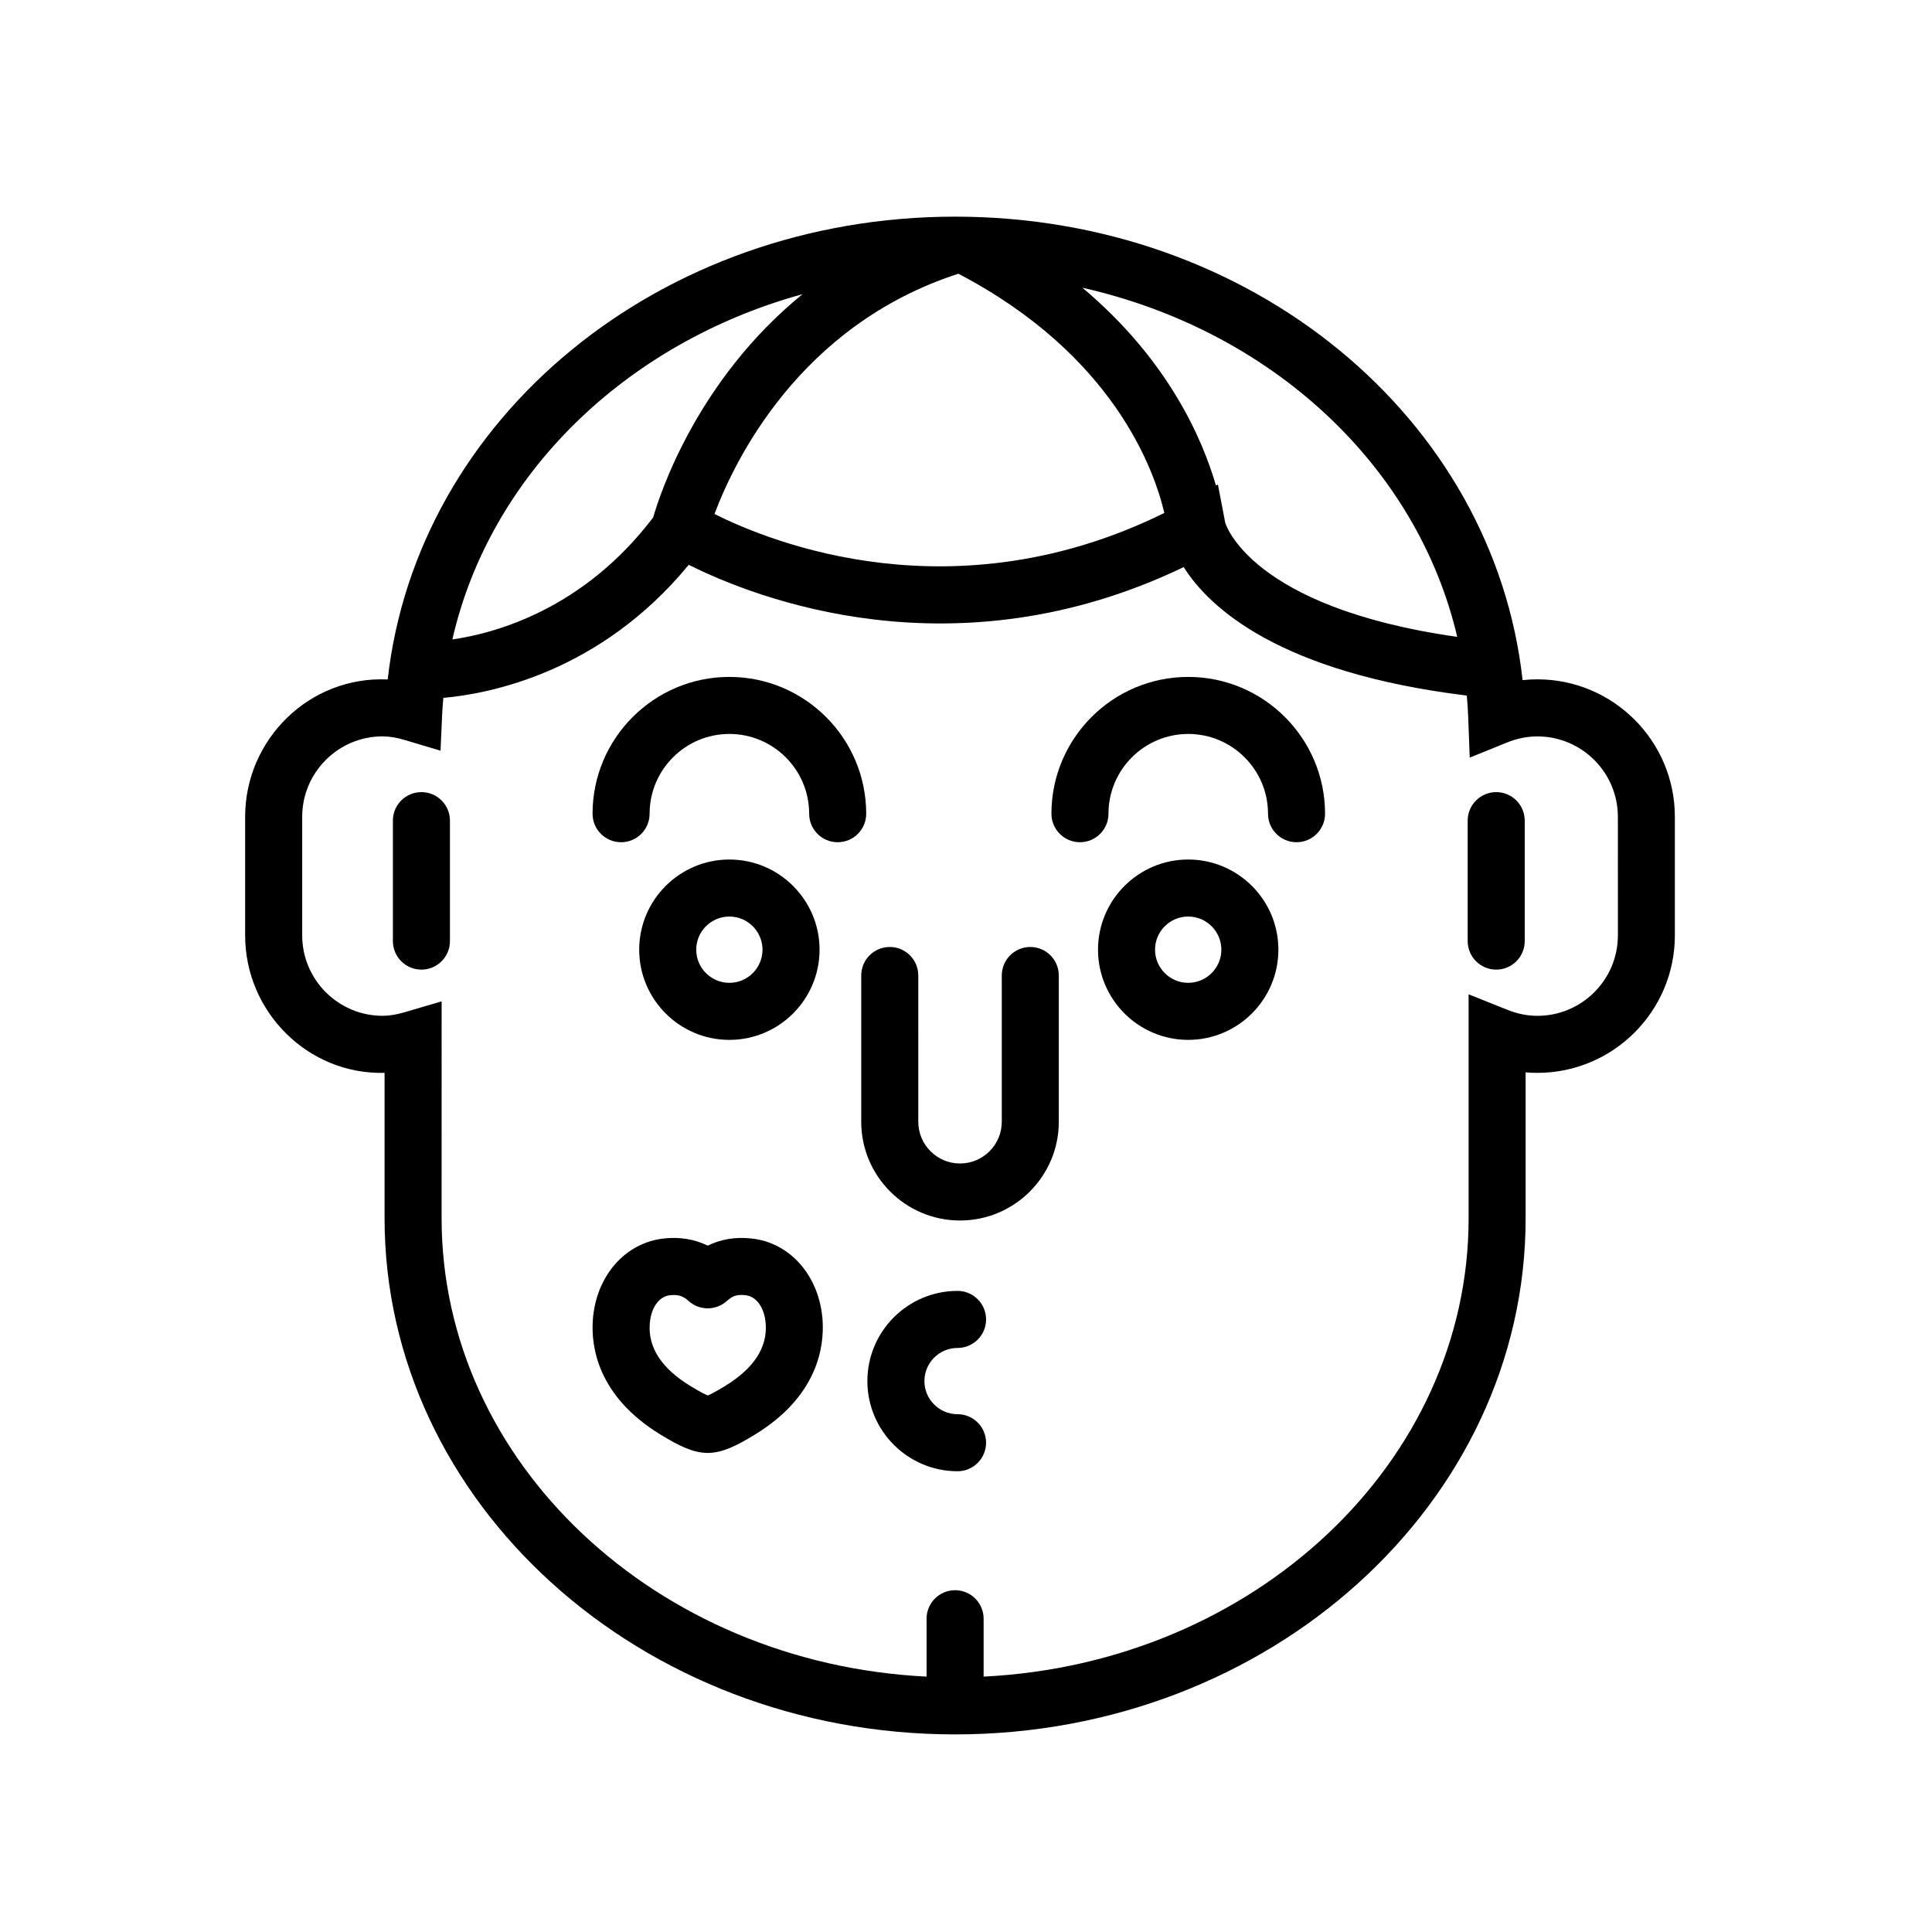
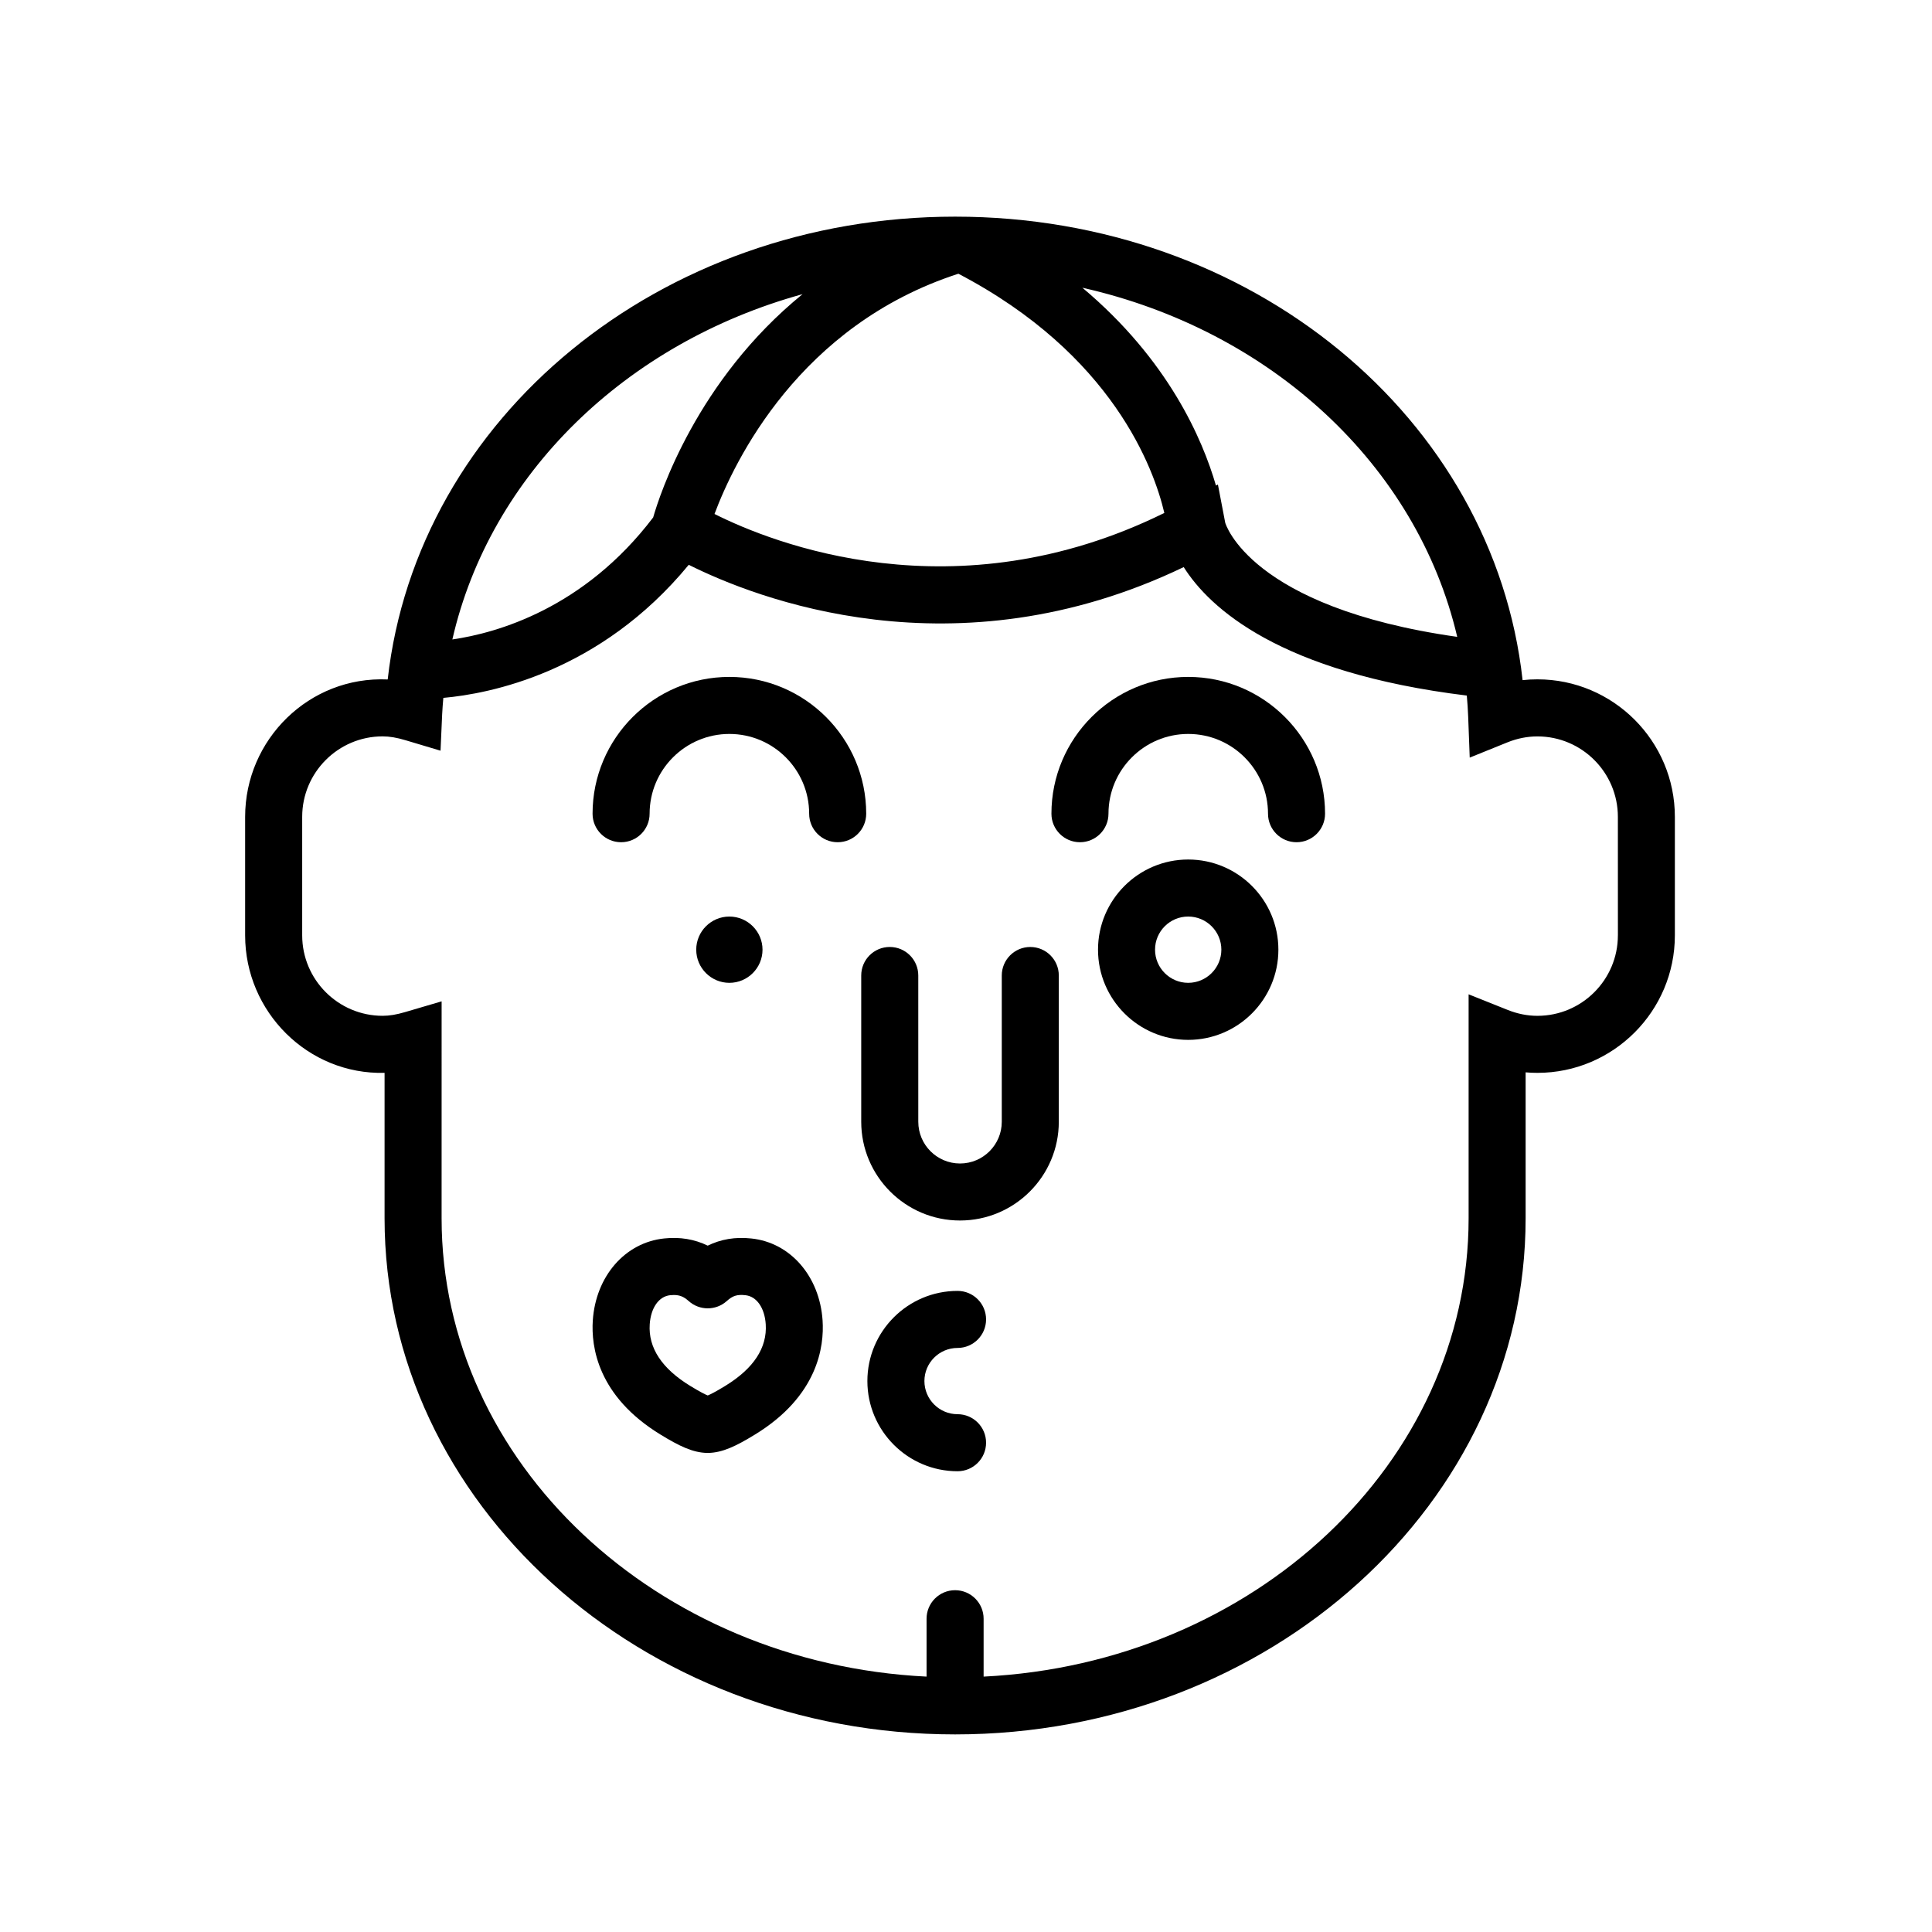
<svg xmlns="http://www.w3.org/2000/svg" fill="#000000" width="800px" height="800px" version="1.1" viewBox="144 144 512 512">
  <g>
    <path d="m551.43 324.03c-1.316 0-2.625 0.07-3.926 0.215-7.688-69.586-71.898-122.83-150.39-122.83-78.242 0-142.56 53.211-150.37 122.65-20.746-0.941-37.781 15.871-37.781 36.41v31.414c0 20.262 16.66 36.949 36.953 36.43v38.547c0 75.414 67.824 136.77 151.19 136.77 83.371 0 151.2-61.359 151.2-136.77v-38.684c1.039 0.098 2.074 0.137 3.117 0.137 20.094 0 36.434-16.344 36.434-36.434v-31.414c0.008-20.086-16.332-36.438-36.426-36.438zm-21.25-11.254c-55.121-7.828-61.461-30.188-61.48-30.23l-1.941-10.148-0.52 0.277c-3.559-12.312-12.637-33.328-35.395-52.422 49.926 11.25 88.656 46.969 99.336 92.523zm-132.21-96.23h0.016c40.953 21.402 51.844 51.73 54.574 63.391-55.547 27.387-103.98 7.926-119.21 0.273 5.234-13.969 22.492-50.031 64.621-63.664zm-41.285 5.41c-28.098 22.844-37.891 53.246-39.586 59.164-18.324 24.129-41.398 30.633-53.219 32.344 10.012-43.773 45.961-78.598 92.805-91.508zm216.07 169.93c0 11.754-9.562 21.32-21.32 21.32-2.641 0-5.289-0.523-7.875-1.559l-10.363-4.141v59.355c0 64.816-56.996 117.94-128.53 121.46v-15.34c0-4.172-3.379-7.559-7.559-7.559-4.176 0-7.559 3.387-7.559 7.559v15.34c-71.531-3.516-128.52-56.645-128.52-121.46l0.004-57.492-9.688 2.848c-2.277 0.676-4.168 0.984-5.941 0.984-11.758 0-21.32-9.562-21.32-21.32v-31.414c0-11.758 9.562-21.32 21.32-21.32 1.812 0 3.738 0.324 6.055 1.02l9.285 2.777 0.434-9.68c0.066-1.449 0.191-2.883 0.312-4.316 12.176-1.078 41.527-6.691 65.035-35.266 17.496 8.758 70.449 29.77 131.17 0.605 6.812 10.812 25.387 27.973 75.023 34.047 0.168 1.883 0.297 3.777 0.367 5.684l0.406 10.758 9.977-4.035c2.594-1.047 5.273-1.582 7.965-1.582 11.758 0 21.32 9.562 21.32 21.32l0.008 31.406z" />
    <path d="m417.04 394.96c-4.172 0-7.559 3.379-7.559 7.559v38.758c0 6.102-4.961 11.059-11.062 11.059-6.102 0-11.062-4.957-11.062-11.059l-0.004-38.762c0-4.176-3.379-7.559-7.559-7.559-4.176 0-7.559 3.379-7.559 7.559v38.758c0 14.43 11.742 26.172 26.18 26.172 14.434 0 26.18-11.742 26.18-26.172v-38.758c0-4.176-3.387-7.555-7.555-7.555z" />
    <path d="m458.88 371.78c-13.176 0-23.895 10.723-23.895 23.895 0 13.18 10.723 23.902 23.895 23.902 13.18 0 23.906-10.723 23.906-23.902 0.004-13.176-10.719-23.895-23.906-23.895zm0 32.68c-4.84 0-8.781-3.941-8.781-8.785 0-4.848 3.941-8.781 8.781-8.781 4.848 0 8.793 3.941 8.793 8.781 0 4.84-3.945 8.785-8.793 8.785z" />
-     <path d="m337.29 419.58c13.18 0 23.902-10.723 23.902-23.902 0-13.176-10.723-23.895-23.902-23.895-13.176 0-23.895 10.723-23.895 23.895 0 13.18 10.715 23.902 23.895 23.902zm0-32.684c4.84 0 8.785 3.941 8.785 8.781 0 4.84-3.941 8.785-8.785 8.785-4.84 0-8.781-3.941-8.781-8.785 0-4.848 3.941-8.781 8.781-8.781z" />
+     <path d="m337.29 419.58zm0-32.684c4.84 0 8.785 3.941 8.785 8.781 0 4.84-3.941 8.785-8.785 8.785-4.84 0-8.781-3.941-8.781-8.785 0-4.848 3.941-8.781 8.781-8.781z" />
    <path d="m397.76 501.22c4.176 0 7.559-3.387 7.559-7.559s-3.379-7.559-7.559-7.559c-13.176 0-23.895 10.715-23.895 23.891 0 13.18 10.723 23.902 23.895 23.902 4.176 0 7.559-3.387 7.559-7.559 0-4.172-3.379-7.559-7.559-7.559-4.84 0-8.781-3.941-8.781-8.785 0-4.84 3.941-8.773 8.781-8.773z" />
    <path d="m337.29 323.39c-19.992 0-36.254 16.262-36.254 36.25 0 4.176 3.379 7.559 7.559 7.559 4.176 0 7.559-3.379 7.559-7.559 0-11.652 9.48-21.137 21.141-21.137 11.656 0 21.141 9.48 21.141 21.137 0 4.176 3.379 7.559 7.559 7.559 4.176 0 7.559-3.379 7.559-7.559-0.008-19.988-16.27-36.25-36.262-36.25z" />
    <path d="m458.89 323.39c-19.992 0-36.25 16.262-36.25 36.25 0 4.176 3.387 7.559 7.559 7.559s7.559-3.379 7.559-7.559c0-11.652 9.48-21.137 21.137-21.137 11.652 0 21.141 9.48 21.141 21.137 0 4.176 3.387 7.559 7.559 7.559s7.559-3.379 7.559-7.559c-0.004-19.988-16.273-36.25-36.262-36.25z" />
-     <path d="m255.68 353.92c-4.176 0-7.559 3.379-7.559 7.559v31.922c0 4.176 3.379 7.559 7.559 7.559 4.176 0 7.559-3.379 7.559-7.559v-31.922c0-4.18-3.379-7.559-7.559-7.559z" />
-     <path d="m540.51 353.92c-4.172 0-7.559 3.379-7.559 7.559v31.922c0 4.176 3.387 7.559 7.559 7.559s7.559-3.379 7.559-7.559v-31.922c-0.004-4.18-3.387-7.559-7.559-7.559z" />
    <path d="m343.11 472.21c-4.293-0.465-8.07 0.203-11.559 1.898-3.481-1.703-7.379-2.352-11.523-1.906-10.359 1.066-18.141 9.996-18.93 21.723-0.465 6.922 1.254 20.059 17.941 30.254 4.953 3.031 8.566 4.797 12.383 4.863h0.121 0.121c3.82-0.066 7.438-1.828 12.383-4.856 16.691-10.191 18.41-23.336 17.945-30.266-0.781-11.719-8.566-20.648-18.883-21.711zm-6.934 39.082c-2.672 1.633-3.996 2.273-4.621 2.519-0.625-0.246-1.949-0.887-4.625-2.523-7.547-4.609-11.16-10.113-10.746-16.348 0.297-4.363 2.414-7.391 5.43-7.699 0.316-0.035 0.637-0.051 0.938-0.051 1.578 0 2.648 0.434 3.953 1.602 2.871 2.578 7.227 2.578 10.098 0 1.547-1.391 2.707-1.789 4.922-1.551 2.988 0.309 5.106 3.332 5.402 7.688 0.41 6.246-3.203 11.746-10.75 16.363z" />
  </g>
</svg>